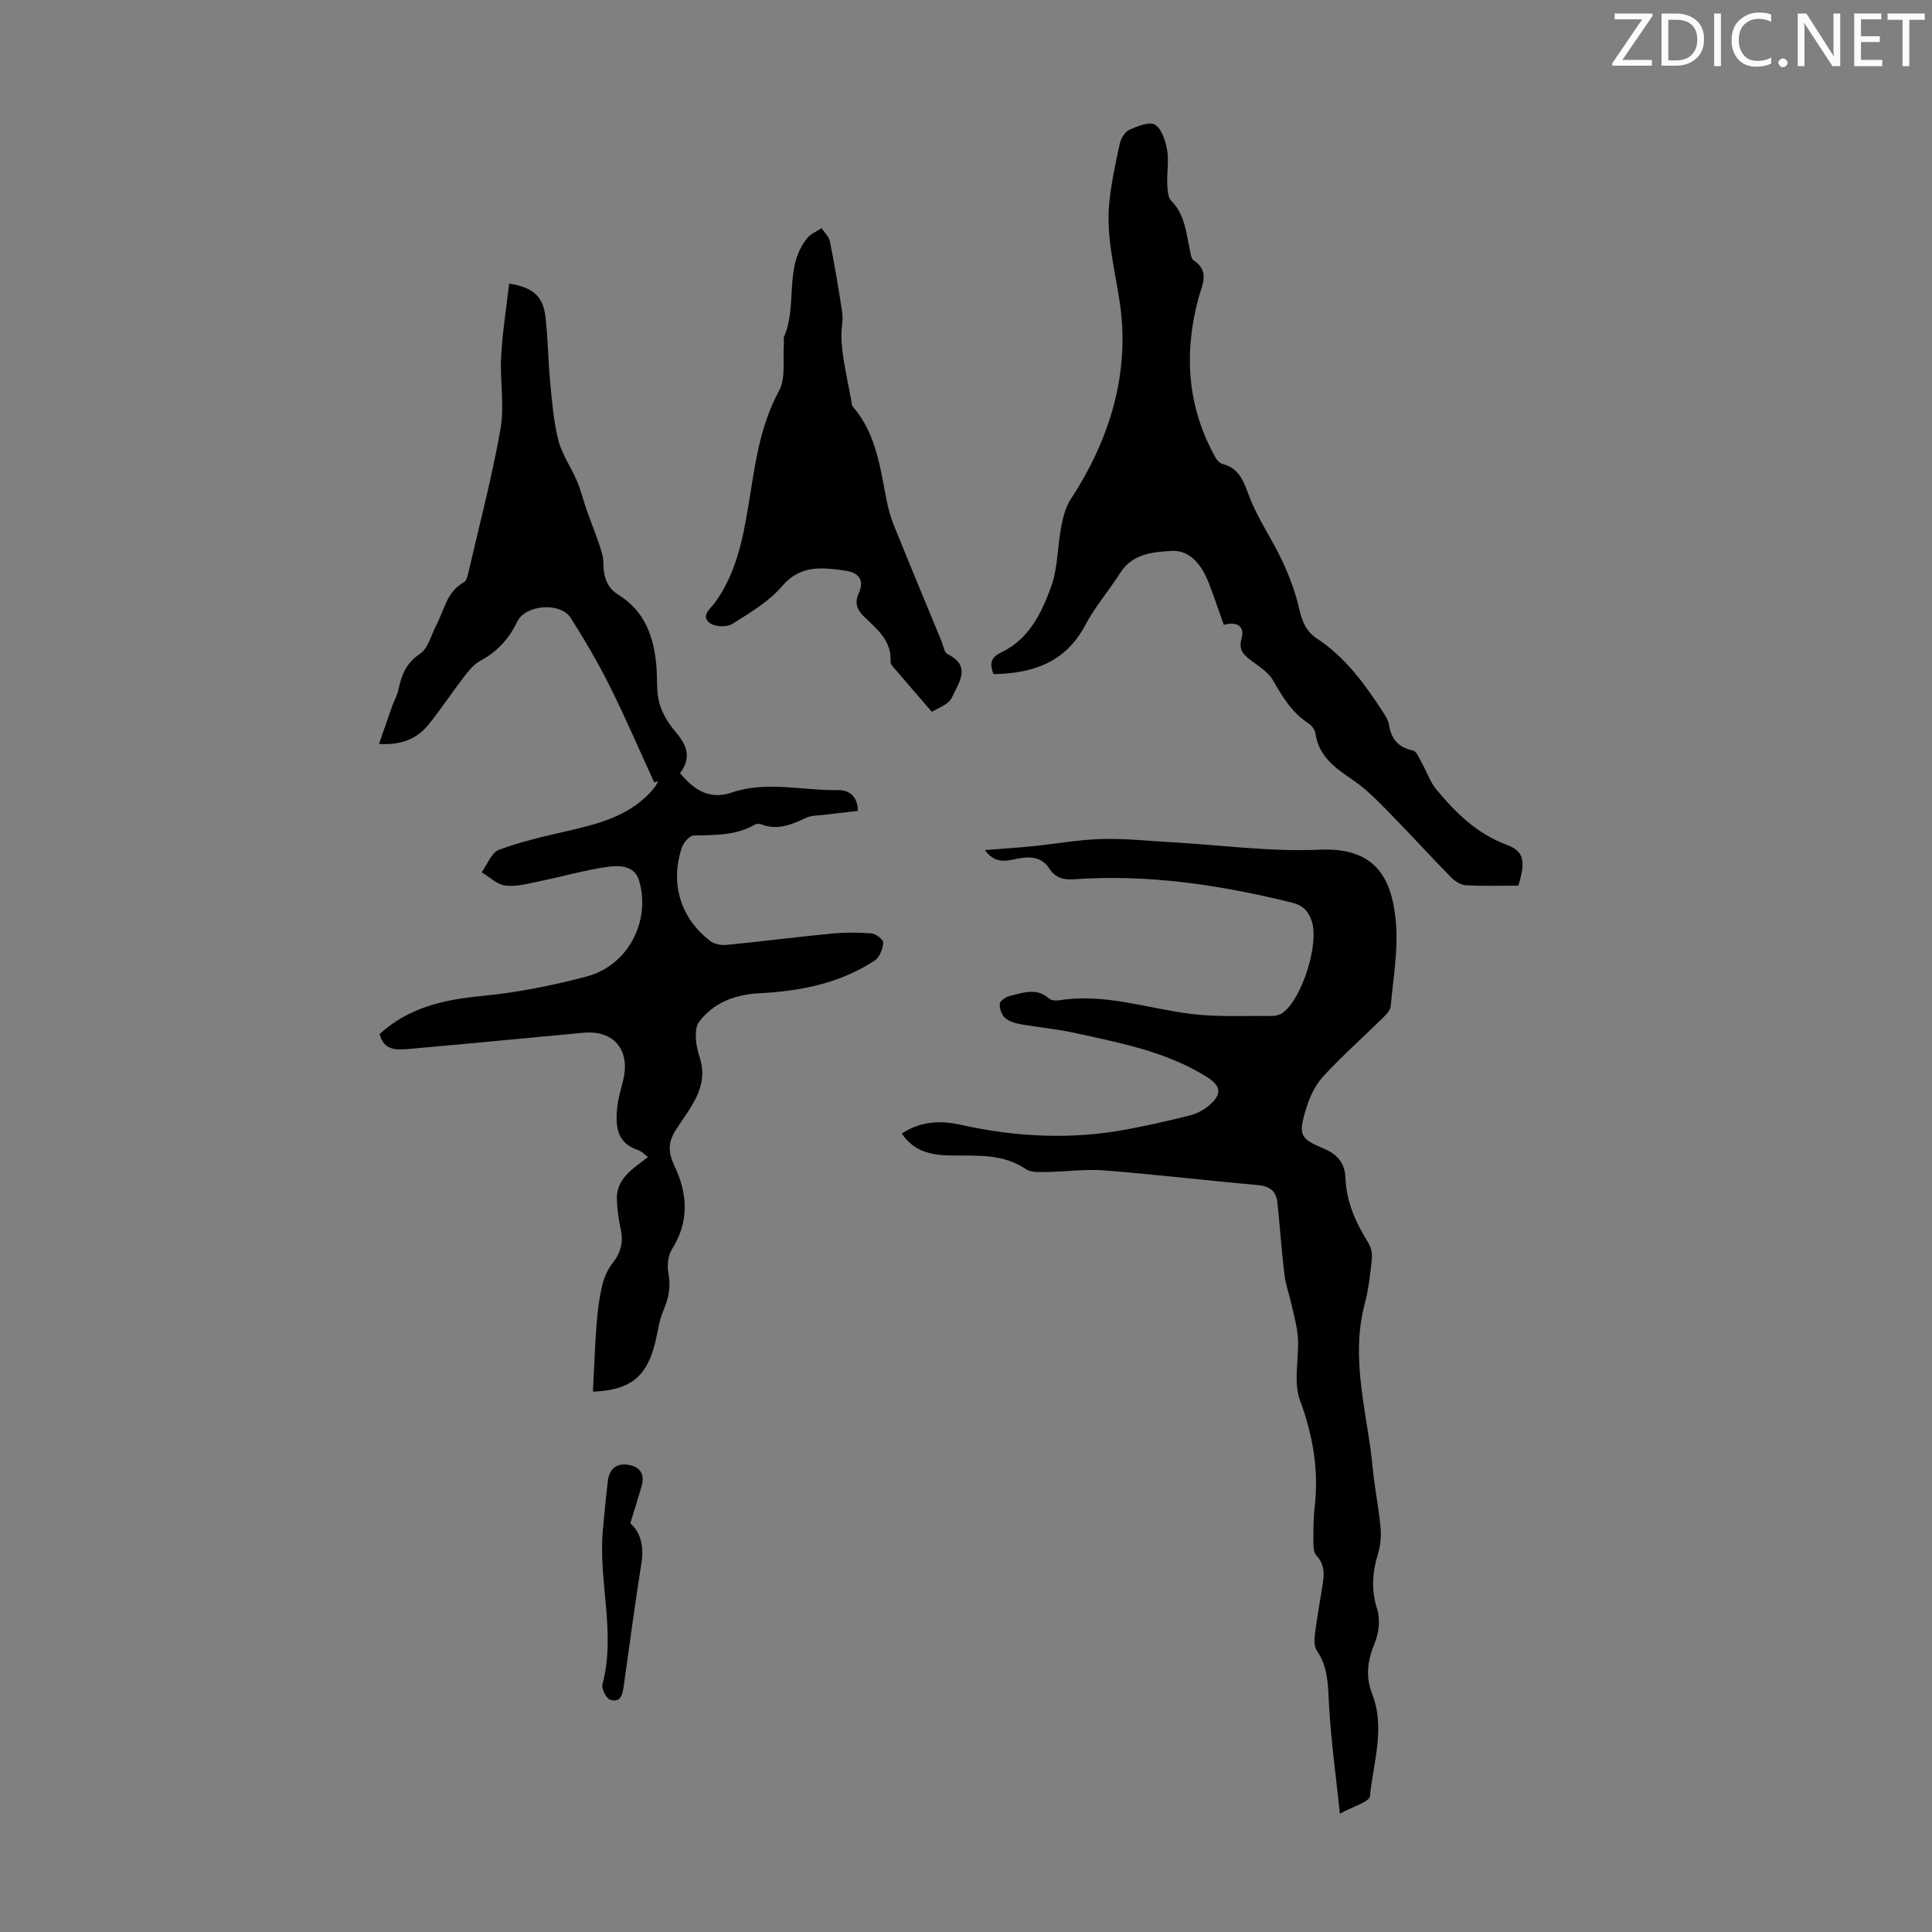
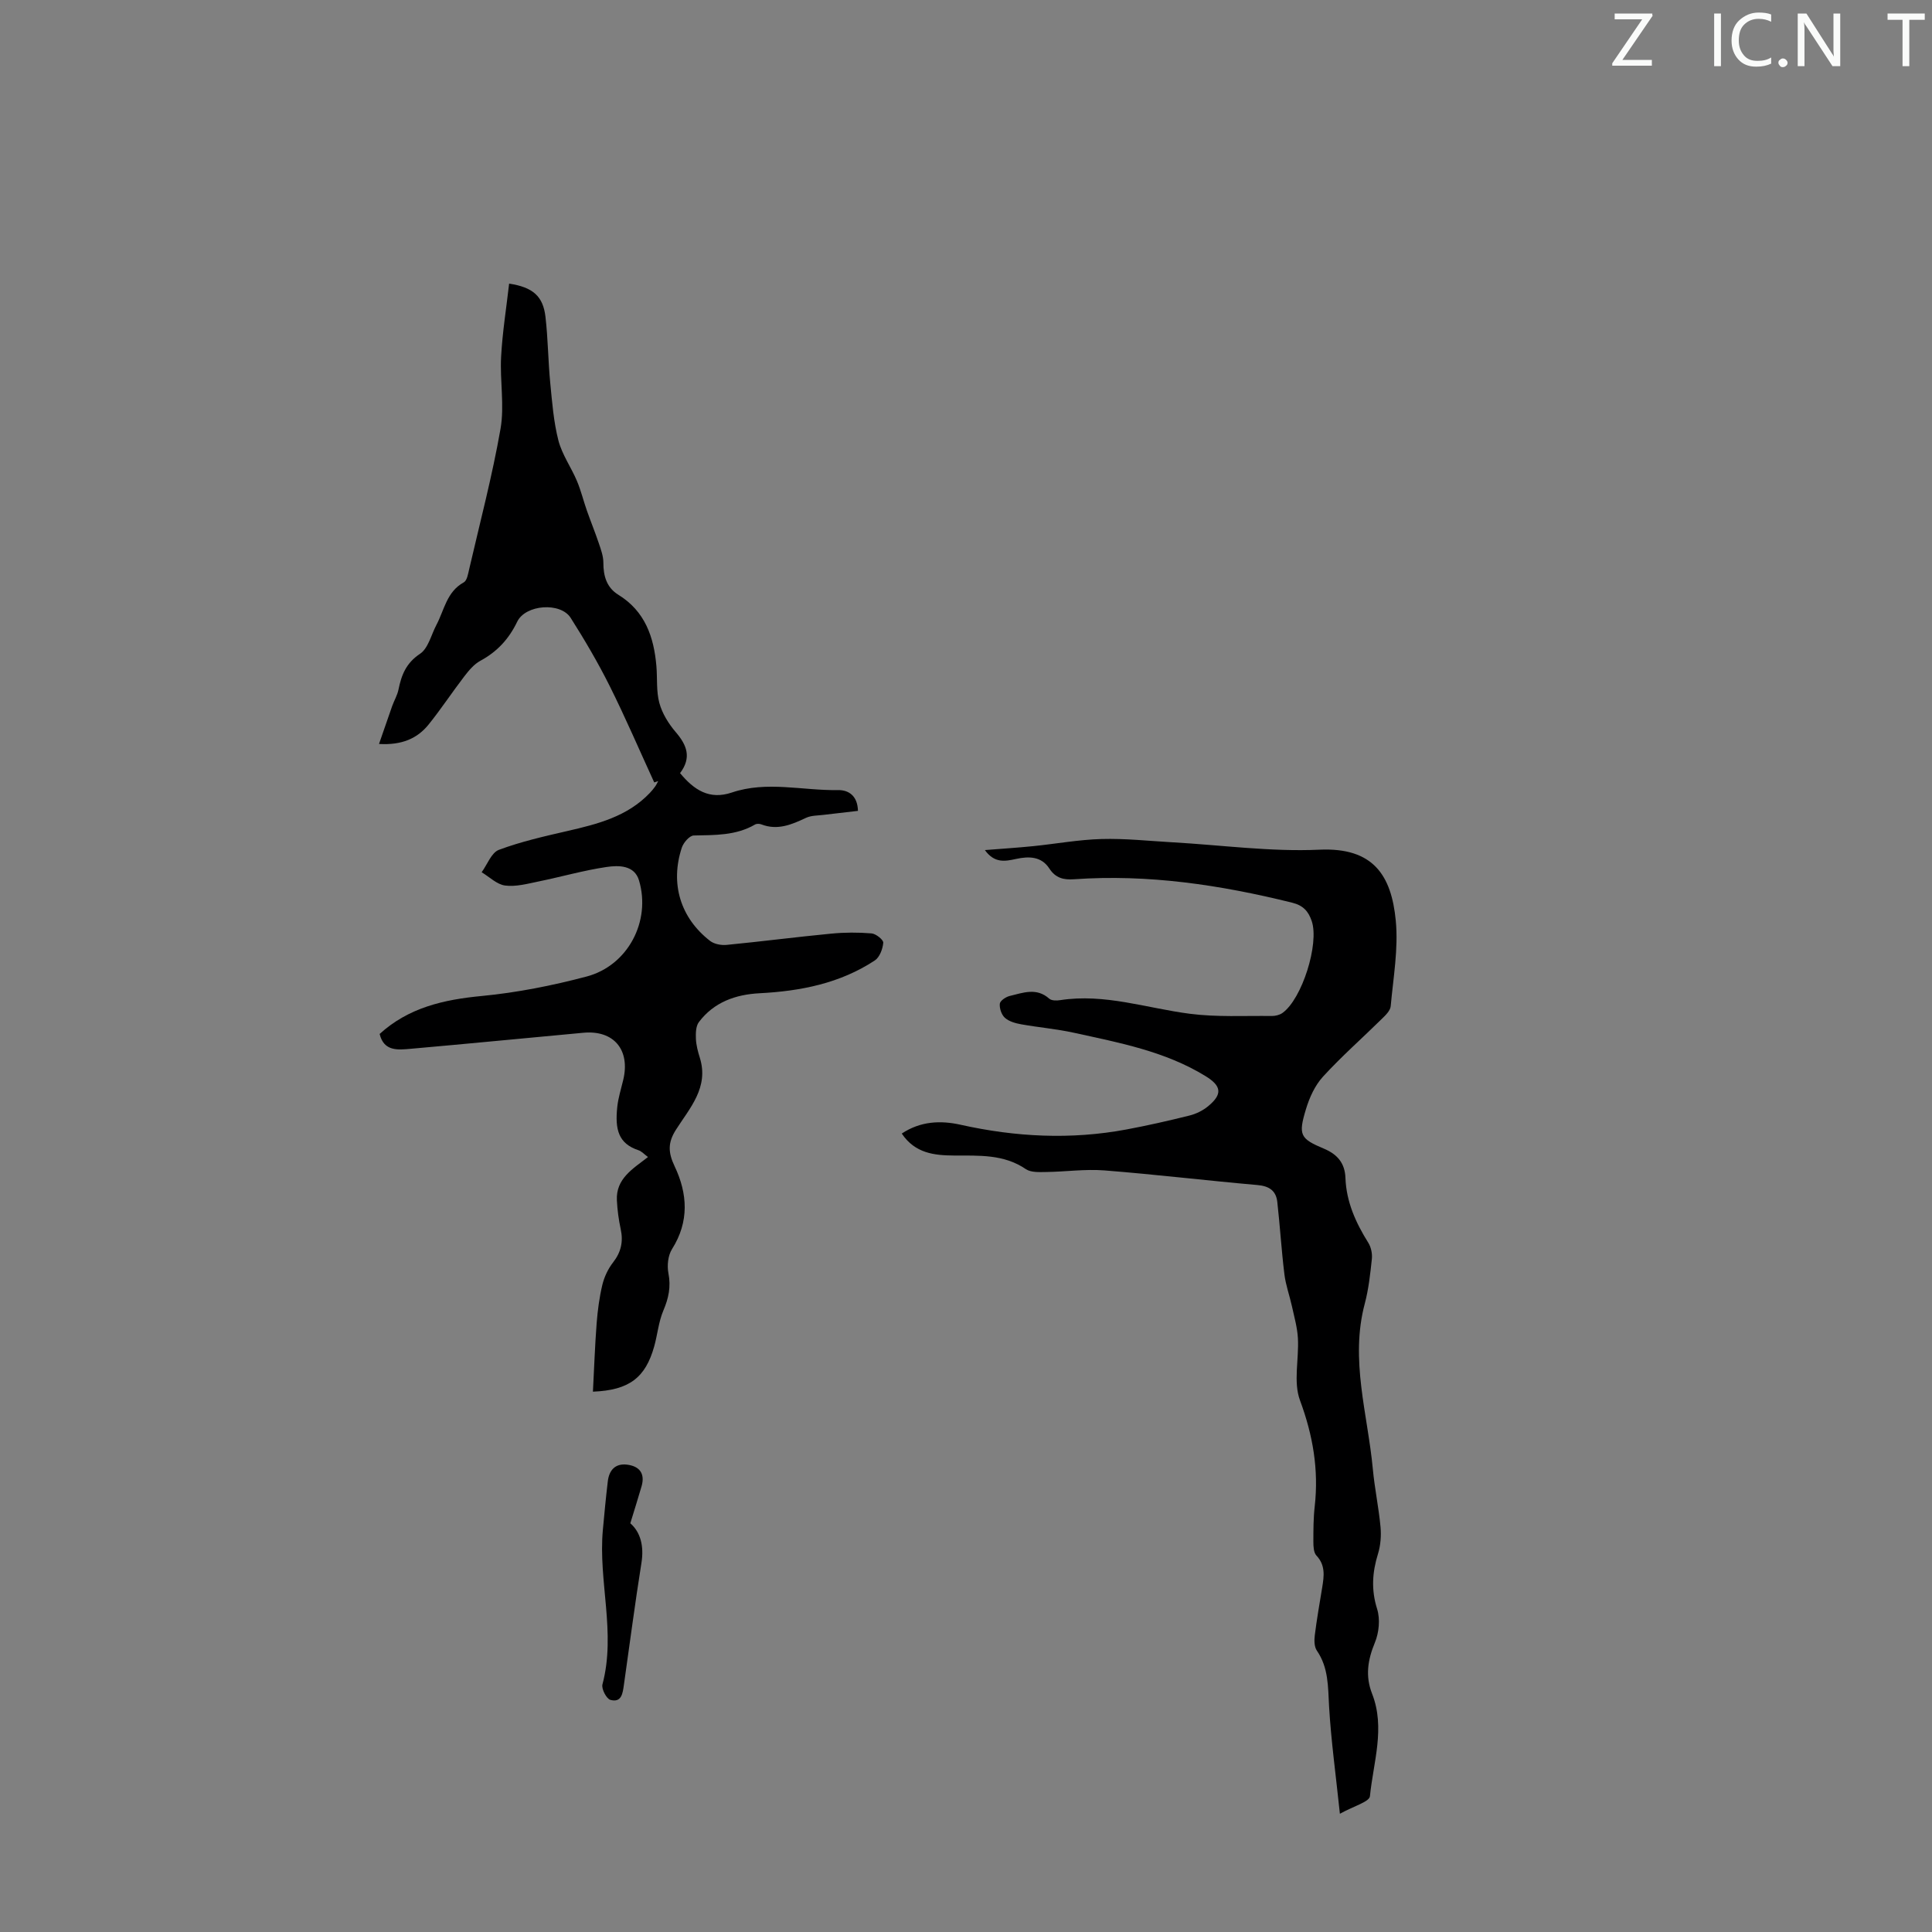
<svg xmlns="http://www.w3.org/2000/svg" enable-background="new 0 0 400 400" viewBox="0 0 400 400">
  <rect x="0" y="0" width="400" height="400" fill="#808080" stroke="none" />
  <g fill="#fafbfa">
    <path d="m342.2 3.2-6.3 9.2h6.1v1.2h-8.2v-.5l6.2-9.1h-5.7v-1.2h7.8v.4z" />
-     <path d="m344 13.7v-10.9h3.1c1.6 0 3 .5 4.1 1.4 1.1 1 1.6 2.2 1.6 3.9s-.5 3-1.6 4-2.5 1.5-4.2 1.5h-3zm1.4-9.6v8.4h1.6c1.4 0 2.5-.4 3.2-1.1.8-.8 1.2-1.8 1.2-3.2s-.4-2.4-1.2-3.1-1.8-1-3.1-1z" />
    <path d="m356.3 2.8v10.9h-1.4v-10.9z" />
    <path d="m366.6 13.2c-.8.4-1.8.6-3 .6-1.6 0-2.8-.5-3.7-1.5s-1.4-2.3-1.4-3.9c0-1.7.5-3.2 1.6-4.2s2.4-1.6 4-1.6c1 0 1.9.1 2.6.4v1.5c-.8-.4-1.6-.6-2.6-.6-1.2 0-2.2.4-3 1.2s-1.1 1.9-1.1 3.3c0 1.3.4 2.3 1.1 3.1s1.6 1.1 2.8 1.1c1.1 0 2-.2 2.8-.7v1.3z" />
    <path d="m368.2 13c0-.3.1-.5.3-.6.2-.2.4-.3.6-.3.3 0 .5.1.7.3s.3.4.3.6-.1.5-.3.6c-.2.2-.4.3-.7.3s-.5-.1-.6-.3c-.2-.2-.3-.4-.3-.6z" />
    <path d="m381.1 13.7h-1.7l-5.5-8.4c-.2-.2-.3-.5-.4-.7 0 .2.1.8.1 1.5v7.6h-1.4v-10.9h1.8l5.3 8.3c.3.4.4.6.4.8 0-.3-.1-.8-.1-1.6v-7.5h1.4v10.9z" />
-     <path d="m389.7 13.7h-5.8v-10.9h5.6v1.2h-4.2v3.5h3.9v1.2h-3.9v3.7h4.4z" />
    <path d="m398.4 4.1h-3.1v9.6h-1.4v-9.6h-3.1v-1.3h7.7v1.3z" />
  </g>
  <path d="m135.45 161.99c-3.06-6.66-5.95-13.41-9.22-19.96-2.42-4.84-5.18-9.54-8.08-14.11-2.1-3.3-9.35-2.77-11.07.8-1.72 3.58-4.15 6.21-7.63 8.09-1.31.71-2.38 2-3.31 3.21-2.52 3.28-4.8 6.75-7.39 9.97-2.36 2.93-5.57 4.31-10.28 4.04.98-2.82 1.84-5.34 2.73-7.86.41-1.14 1.06-2.22 1.3-3.39.61-3.02 1.57-5.49 4.45-7.41 1.71-1.13 2.32-3.93 3.4-5.98 1.64-3.09 2.12-6.87 5.67-8.82.67-.37.89-1.74 1.11-2.69 2.24-9.69 4.79-19.33 6.5-29.11.84-4.83-.15-9.94.12-14.9.27-5.05 1.08-10.08 1.66-15.15 4.95.75 7.02 2.63 7.52 6.84.53 4.54.55 9.14.99 13.7.39 4 .7 8.06 1.69 11.93.76 2.93 2.64 5.55 3.84 8.39.84 1.99 1.35 4.13 2.07 6.17.79 2.24 1.69 4.45 2.45 6.7.44 1.31.95 2.68.95 4.03-.01 2.78.69 5.18 3.1 6.66 5.53 3.41 7.36 8.72 7.88 14.76.22 2.56-.05 5.24.62 7.67.59 2.16 1.91 4.28 3.38 6 2.31 2.69 3.33 5.27.9 8.5 2.87 3.45 6.03 5.6 10.73 4.01 7.25-2.45 14.64-.37 21.97-.5 2.26-.04 4.06 1.24 4.13 4.3-2.36.27-4.75.54-7.13.83-1.21.15-2.54.11-3.61.61-2.98 1.4-5.9 2.66-9.26 1.36-.38-.15-.97-.17-1.31.03-3.97 2.31-8.31 2.17-12.69 2.27-.87.02-2.13 1.48-2.47 2.52-2.45 7.44-.29 14.55 5.86 19.31.86.66 2.3.93 3.42.82 7.22-.7 14.43-1.64 21.65-2.33 2.76-.27 5.58-.28 8.35-.05.91.07 2.48 1.33 2.43 1.93-.11 1.29-.75 3.01-1.75 3.67-7.21 4.75-15.37 6.35-23.85 6.79-5 .26-9.47 1.85-12.58 5.98-.63.84-.66 2.3-.61 3.46.06 1.31.41 2.64.81 3.91 1.92 6.15-2.08 10.41-4.93 14.89-1.74 2.72-1.63 4.76-.28 7.6 2.68 5.65 3.05 11.44-.54 17.12-.84 1.33-1.06 3.43-.75 5.02.55 2.81.03 5.18-1.06 7.74-.98 2.32-1.2 4.96-1.89 7.42-1.81 6.44-5.15 9.05-12.68 9.35.25-4.77.41-9.47.77-14.17.21-2.67.56-5.36 1.18-7.95.4-1.64 1.18-3.31 2.22-4.64 1.66-2.13 2.14-4.3 1.58-6.89-.42-1.95-.69-3.96-.79-5.95-.23-4.51 3.29-6.53 6.44-8.98-.77-.56-1.31-1.19-1.98-1.41-4.14-1.38-4.88-4.27-4.38-8.98.2-1.87.79-3.71 1.23-5.56 1.5-6.24-1.95-10.36-8.24-9.78-11.92 1.1-23.83 2.27-35.75 3.32-2.64.23-5.56.59-6.44-3.07 6-5.46 13.25-7.11 21.13-7.86 7.31-.7 14.61-2.15 21.72-4.03 8.54-2.26 13.37-11.45 10.85-19.9-.95-3.18-4.22-3.15-6.72-2.78-4.74.7-9.38 2.04-14.08 3-2.29.47-4.68 1.13-6.92.84-1.71-.22-3.25-1.79-4.86-2.75 1.17-1.6 2.02-4.06 3.57-4.64 4.58-1.71 9.41-2.8 14.19-3.9 6.27-1.44 12.42-3 17.07-7.89.38-.4.74-.84 1.07-1.29.26-.36.44-.76.65-1.15-.29.08-.55.17-.82.27z" fill="#000001" />
  <path d="m203.91 176c3.62-.29 6.8-.49 9.97-.81 4.73-.48 9.45-1.35 14.18-1.48 4.88-.14 9.79.4 14.68.68 10.15.57 20.33 1.99 30.43 1.53 11.16-.51 14.91 5.31 15.81 14.69.56 5.82-.52 11.82-1.05 17.71-.08.92-1.06 1.87-1.82 2.61-4.06 4-8.36 7.78-12.2 11.98-1.66 1.81-2.8 4.32-3.52 6.71-1.63 5.38-1.24 6.12 3.74 8.21 2.8 1.18 4.32 3.02 4.43 6.05.18 4.96 2.14 9.28 4.73 13.42.58.92.85 2.26.74 3.34-.33 3.11-.67 6.26-1.47 9.27-3.09 11.61.61 22.86 1.67 34.24.37 4 1.22 7.96 1.59 11.97.17 1.84.02 3.83-.52 5.58-1.19 3.84-1.43 7.47-.18 11.43.66 2.09.39 4.89-.47 6.96-1.48 3.59-2.01 6.92-.57 10.59 2.77 7.08.25 14.17-.45 21.2-.12 1.18-3.37 2.05-6.22 3.64-.85-8.13-1.83-15.17-2.24-22.24-.23-4.05-.09-7.99-2.53-11.54-.54-.79-.56-2.12-.43-3.15.41-3.33 1-6.63 1.54-9.94.38-2.34.7-4.58-1.2-6.59-.57-.61-.63-1.86-.63-2.82 0-2.46 0-4.94.28-7.37.85-7.59-.37-14.71-3.05-21.94-1.41-3.8-.2-8.53-.43-12.83-.12-2.24-.76-4.45-1.24-6.66-.49-2.22-1.29-4.39-1.56-6.63-.61-4.97-.91-9.98-1.47-14.97-.26-2.31-1.67-3.28-4.1-3.49-10.58-.93-21.13-2.2-31.71-3.03-3.98-.31-8.03.28-12.04.33-1.42.02-3.15.12-4.2-.59-4.6-3.14-9.74-2.79-14.87-2.82-4.12-.03-8.07-.45-10.83-4.55 3.88-2.57 8.03-2.75 12.19-1.82 11.39 2.54 22.81 3.12 34.3.98 4.39-.82 8.75-1.81 13.08-2.89 1.37-.34 2.77-1.03 3.85-1.92 3.03-2.5 2.8-4.2-.54-6.25-8.37-5.14-17.86-6.91-27.24-8.97-3.59-.79-7.29-1.1-10.92-1.75-1.18-.21-2.51-.58-3.36-1.34-.71-.63-1.15-1.96-1.06-2.92.06-.61 1.23-1.41 2.03-1.6 2.75-.66 5.57-1.8 8.2.55.48.43 1.53.43 2.27.31 9.21-1.43 17.91 1.67 26.84 2.82 5.58.72 11.3.39 16.96.46.74.01 1.61-.2 2.21-.62 4.06-2.88 7.66-14.33 6.07-19.03-.68-2-1.74-3.24-4.06-3.81-14.84-3.68-29.81-5.93-45.14-4.85-2.14.15-3.82-.21-5.13-2.23-1.63-2.52-4.24-2.56-6.91-1.97-2.19.47-4.41.96-6.43-1.84z" fill="#000001" />
-   <path d="m314.36 183.36c-3.73 0-7.31.12-10.87-.08-1.06-.06-2.27-.83-3.05-1.63-4.31-4.39-8.45-8.95-12.76-13.34-2.34-2.38-4.7-4.84-7.43-6.71-3.66-2.51-7.19-4.86-7.9-9.72-.11-.78-.79-1.69-1.47-2.13-3.42-2.22-5.37-5.51-7.34-8.93-.94-1.63-2.79-2.79-4.37-3.97-1.62-1.2-2.81-2.2-2.12-4.64.71-2.52-.88-3.6-3.68-2.84-1.04-2.91-2-5.87-3.14-8.75-1.39-3.53-3.77-6.78-7.65-6.56-3.77.22-8.09.53-10.62 4.51-2.34 3.68-5.24 7.03-7.27 10.86-4.12 7.76-10.87 10-19 10.14-.79-2.11-.68-3.41 1.69-4.54 5.66-2.7 8.29-8.15 10.25-13.58 1.4-3.87 1.29-8.26 2.08-12.37.38-1.98.9-4.09 1.98-5.74 8.13-12.42 12.3-26.14 10.15-40.69-1.01-6.81-2.83-13.47-2.2-20.4.38-4.21 1.31-8.37 2.2-12.51.23-1.08 1.05-2.45 1.97-2.86 1.67-.75 4.18-1.77 5.32-1.06 1.41.88 2.18 3.35 2.51 5.26.39 2.27-.07 4.68.03 7.03.05 1.2.12 2.75.85 3.49 2.83 2.87 3.05 6.59 3.83 10.15.16.75.26 1.8.77 2.14 3.43 2.31 1.79 4.96 1 7.88-3.06 11.4-2.33 22.5 3.55 32.98.3.54.86 1.14 1.42 1.29 3.52.93 4.38 3.61 5.55 6.71 1.76 4.66 4.73 8.86 6.85 13.41 1.49 3.2 2.75 6.58 3.53 10.01.58 2.55 1.44 4.59 3.65 6.04 5.84 3.84 9.84 9.35 13.58 15.08.54.83 1.15 1.74 1.3 2.67.48 2.95 1.86 4.78 4.97 5.41.79.16 1.35 1.72 1.9 2.69 1.01 1.79 1.68 3.84 2.96 5.39 4.01 4.83 8.39 9.17 14.55 11.45 3.62 1.36 3.98 3.34 2.43 8.46z" fill="#000001" />
-   <path d="m192.94 147.38c-3.01-3.48-5.2-5.99-7.35-8.52-.49-.57-1.25-1.27-1.21-1.87.25-4.28-2.72-6.68-5.35-9.18-1.58-1.51-2.16-2.96-1.24-4.99 1.28-2.85-.11-4.3-2.79-4.67-4.75-.66-9.25-1.29-13.11 3.24-2.75 3.22-6.67 5.52-10.33 7.81-1.13.7-3.63.58-4.65-.24-1.87-1.5.17-2.9 1.1-4.17 4.28-5.9 5.72-12.79 6.88-19.76 1.37-8.24 2.26-16.5 6.4-24.11 1.46-2.69.74-6.55 1.01-9.88.04-.44-.13-.96.03-1.33 2.86-6.53-.09-14.45 4.83-20.45.72-.88 1.95-1.35 2.94-2.01.59.89 1.51 1.71 1.71 2.68.98 4.93 1.85 9.89 2.57 14.87.23 1.58-.22 3.25-.18 4.87.04 1.64.22 3.29.48 4.9.45 2.71 1.01 5.41 1.53 8.11.1.53.08 1.19.39 1.55 4.87 5.64 5.63 12.73 7.02 19.62.35 1.72.85 3.44 1.51 5.07 3.22 7.97 6.52 15.9 9.8 23.84.38.93.56 2.34 1.25 2.67 5.15 2.51 2.18 6.1.92 8.94-.71 1.56-3.18 2.35-4.16 3.01z" fill="#000001" />
  <path d="m130.5 315.38c2.1 1.83 2.87 4.7 2.3 8.23-1.34 8.39-2.43 16.82-3.63 25.23-.24 1.67-.45 3.75-2.8 3.1-.82-.23-1.88-2.3-1.64-3.2 2.85-10.7-.9-21.37.09-32.04.31-3.34.62-6.68 1.02-10.01.27-2.3 1.54-3.75 3.99-3.45 2.58.32 3.76 1.84 3 4.48-.68 2.34-1.41 4.66-2.33 7.66z" fill="#000001" />
</svg>